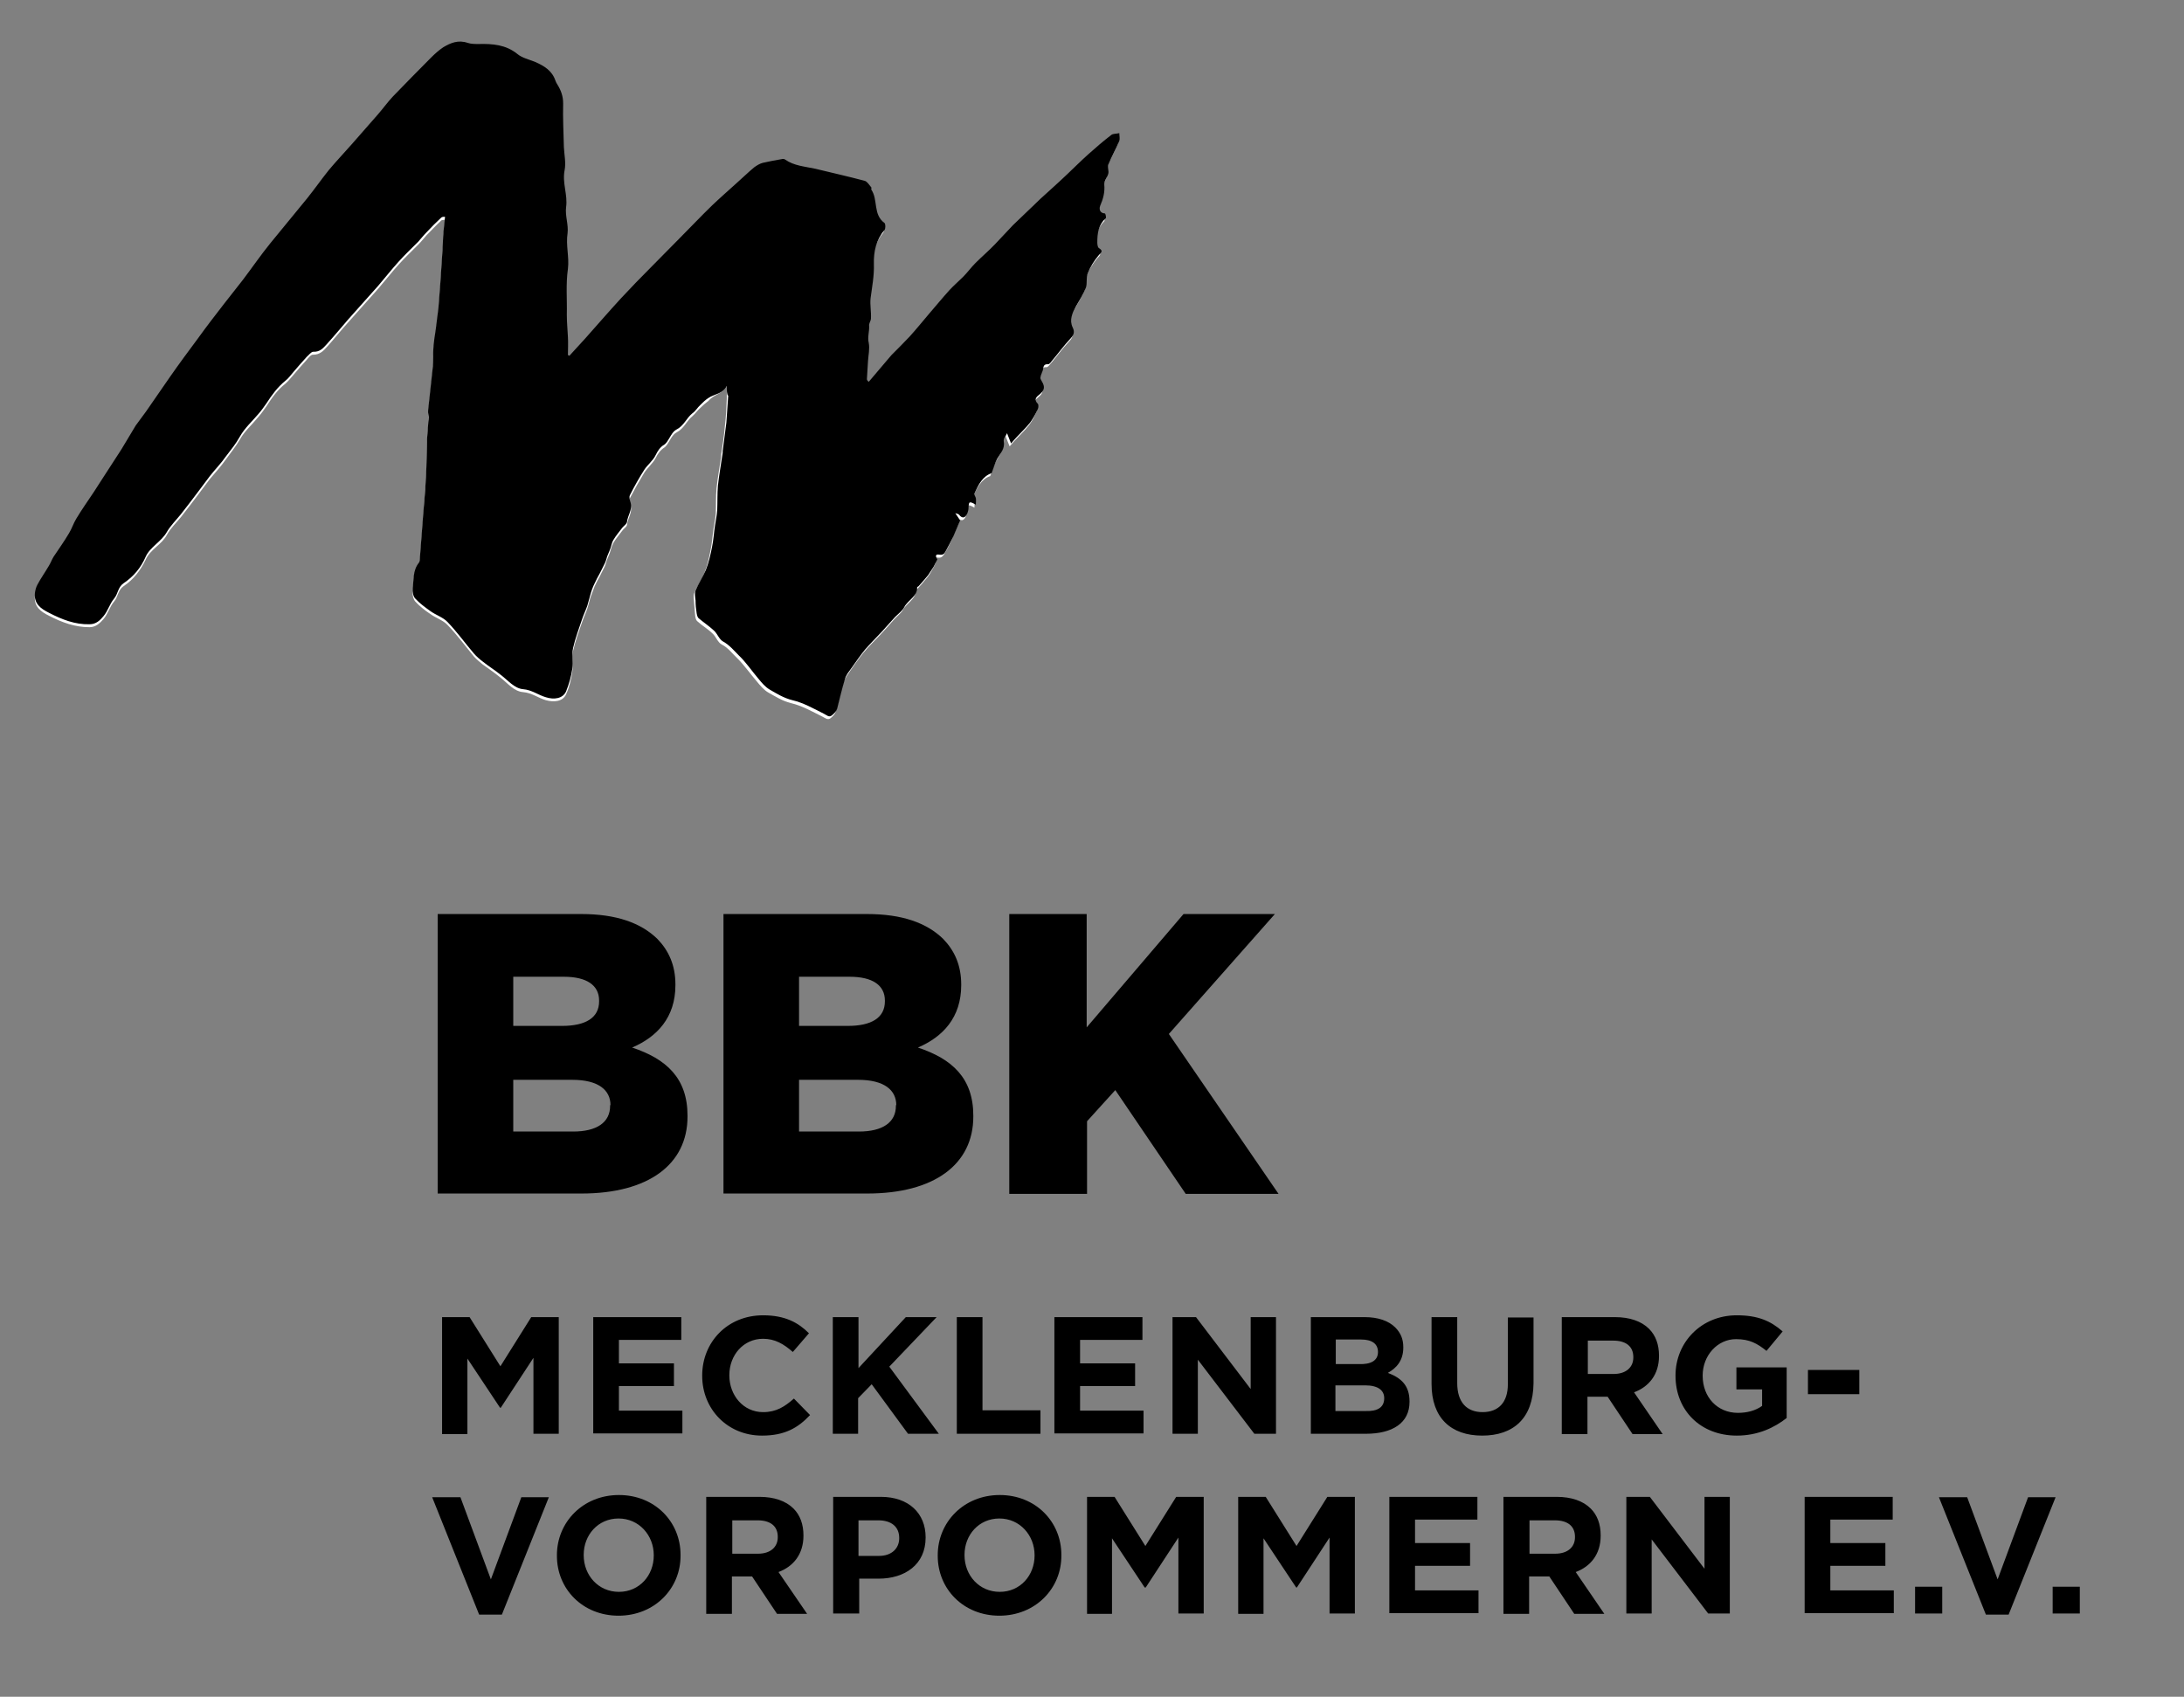
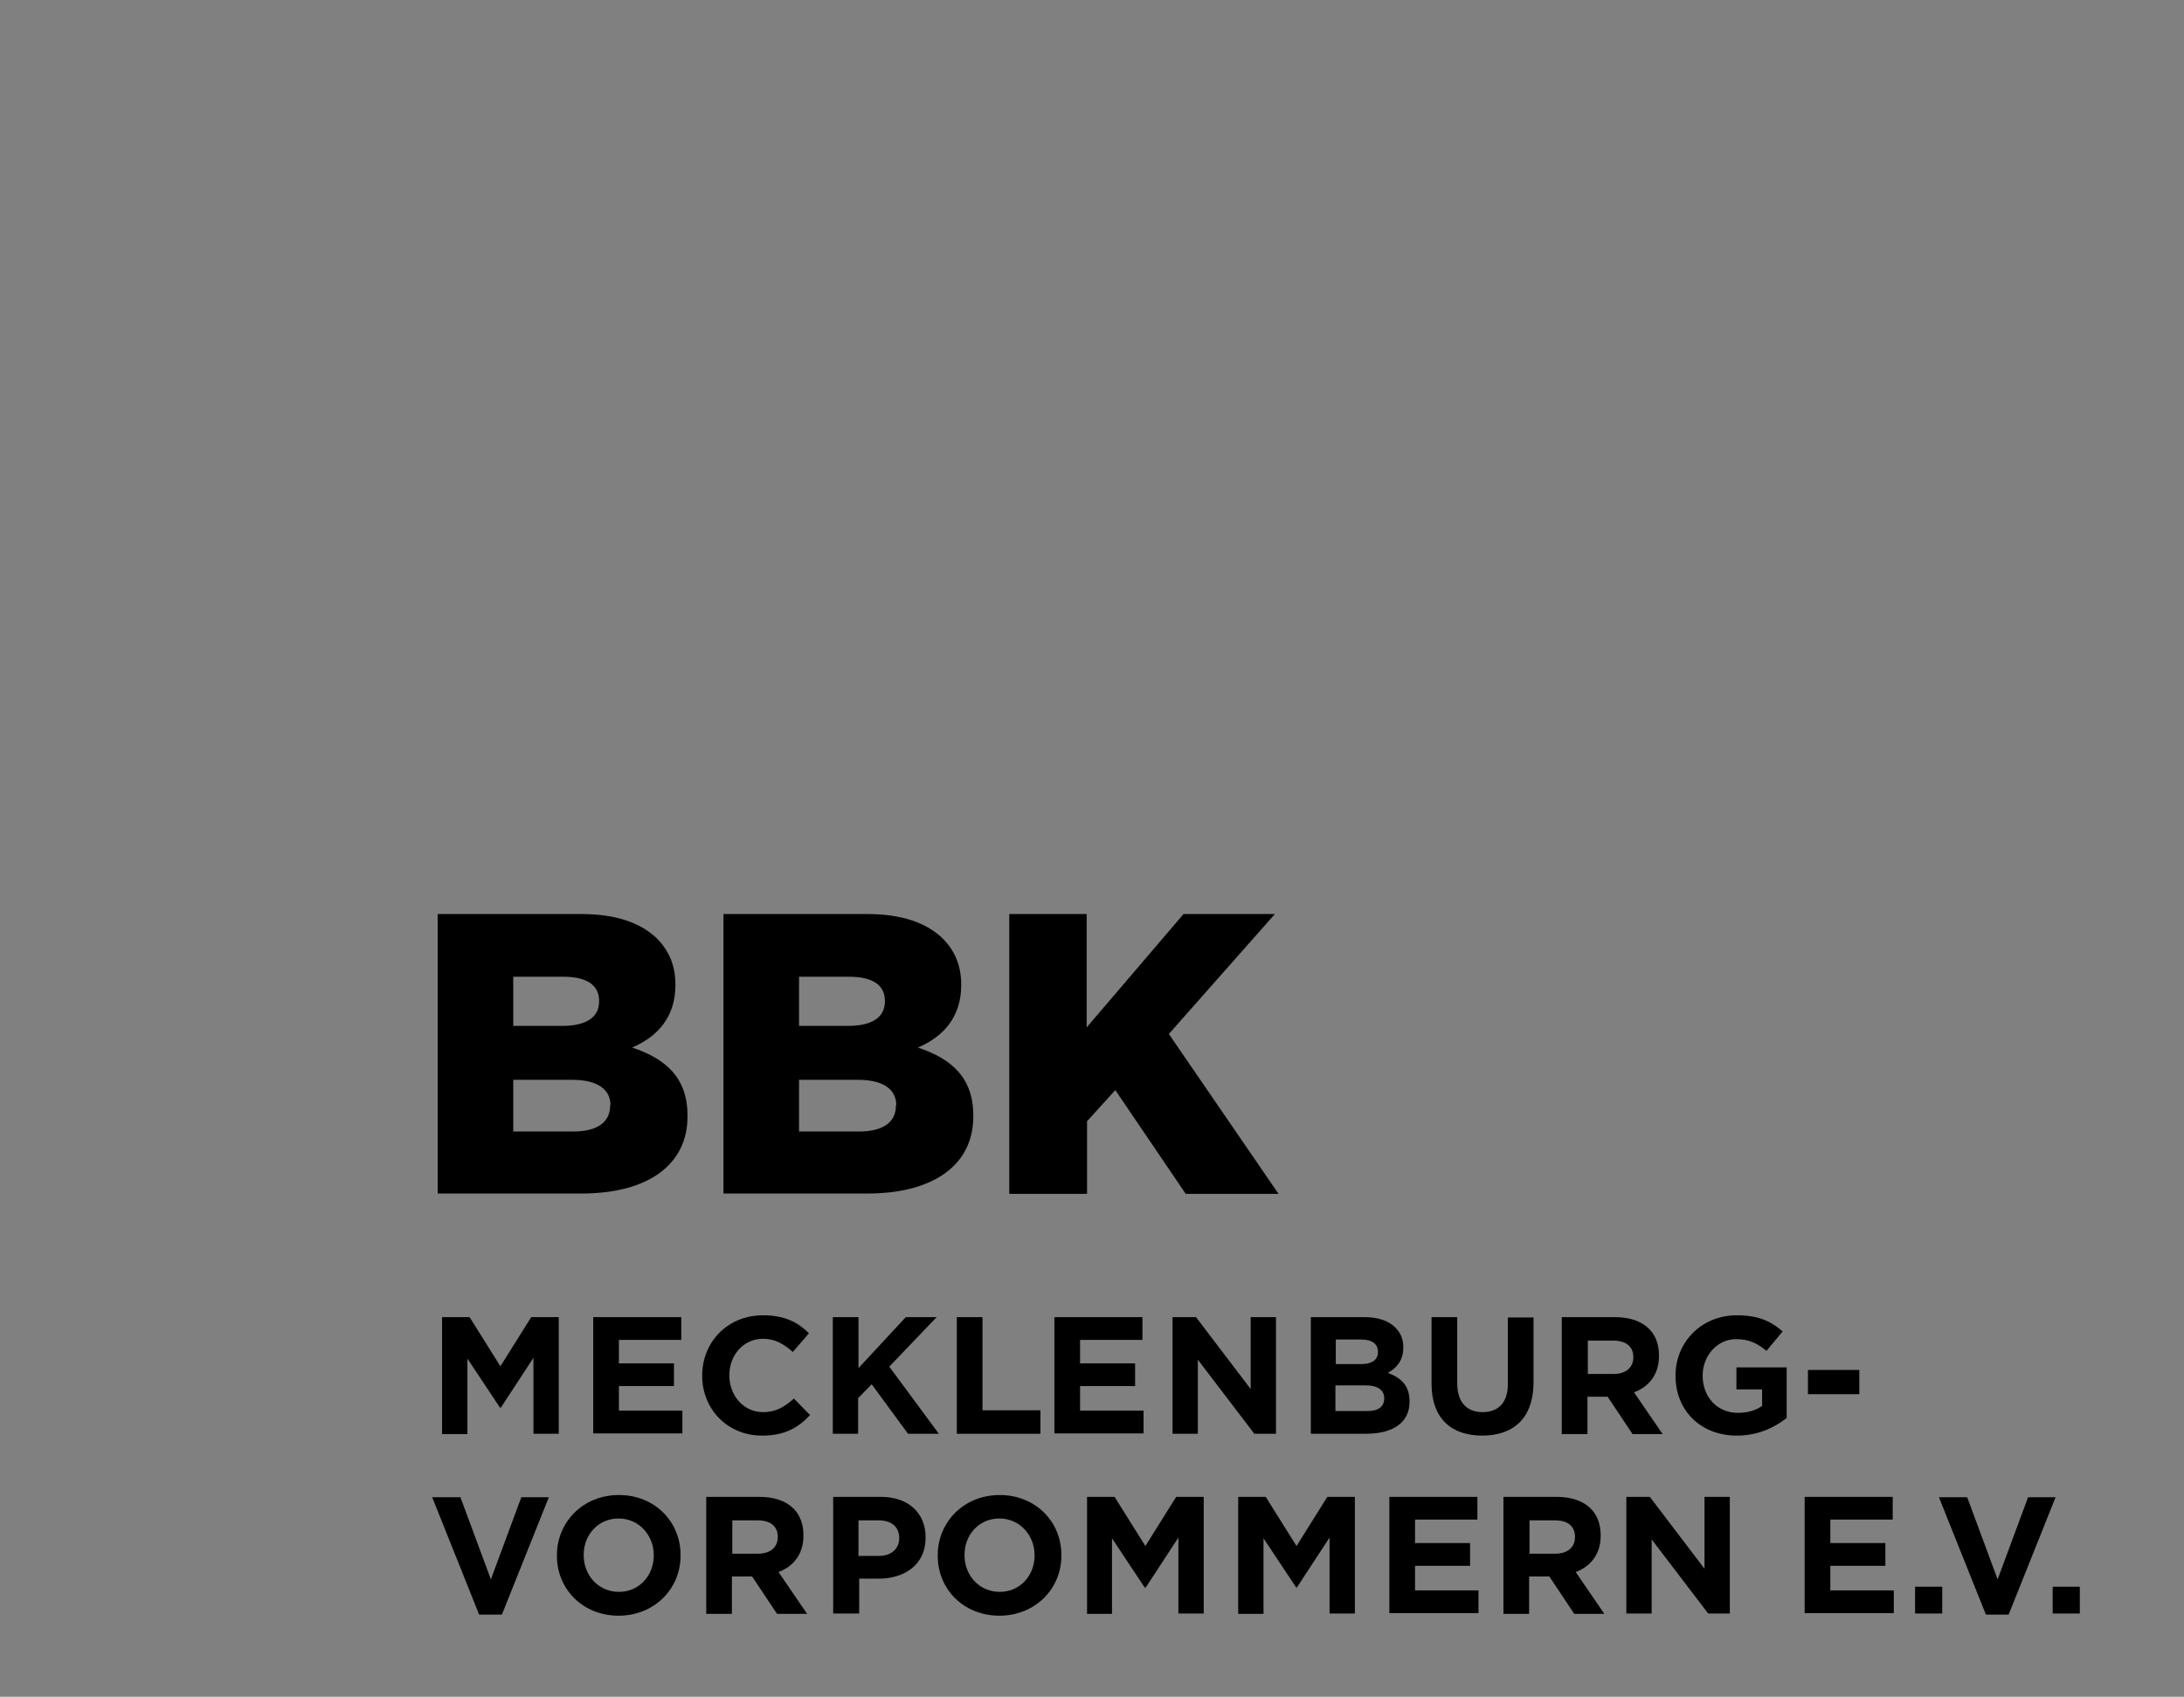
<svg xmlns="http://www.w3.org/2000/svg" version="1.1" id="Ebene_1" x="0px" y="0px" viewBox="0 0 595.3 462.6" style="enable-background:new 0 0 595.3 462.6;" xml:space="preserve">
  <rect x="0" y="0" width="595.3" height="462.6" fill="#808080" stroke="none" />
  <style type="text/css"> .st0{fill-rule:evenodd;clip-rule:evenodd;} .st1{fill:#FFFFFF;} </style>
  <path class="st0" d="M130.6,440.2l-12.8-32h7.7l8.3,22.4l8.3-22.4h7.5l-12.8,32H130.6z M168.6,440.5c-9.8,0-16.8-7.3-16.8-16.3V424 c0-9,7.1-16.4,16.9-16.4c9.8,0,16.8,7.3,16.8,16.3v0.1C185.6,433.1,178.4,440.5,168.6,440.5L168.6,440.5z M168.7,434 c5.6,0,9.5-4.5,9.5-9.9V424c0-5.4-4-10-9.6-10c-5.6,0-9.5,4.5-9.5,9.9v0.1C159.1,429.5,163.1,434,168.7,434L168.7,434z M192.5,439.9 v-31.8H207c4,0,7.2,1.1,9.3,3.2c1.8,1.8,2.7,4.3,2.7,7.3v0.1c0,5.1-2.8,8.4-6.8,9.9l7.8,11.4h-8.2l-6.8-10.2h-5.5v10.2H192.5 L192.5,439.9z M199.5,423.6h7.1c3.4,0,5.4-1.8,5.4-4.5V419c0-3-2.1-4.5-5.5-4.5h-6.9V423.6L199.5,423.6z M227.1,439.9v-31.8h13 c7.6,0,12.2,4.5,12.2,11v0.1c0,7.4-5.7,11.2-12.8,11.2h-5.3v9.5H227.1L227.1,439.9z M234.1,424.2h5.5c3.5,0,5.5-2.1,5.5-4.8v-0.1 c0-3.1-2.2-4.8-5.7-4.8h-5.4V424.2L234.1,424.2z M272.4,440.5c-9.8,0-16.8-7.3-16.8-16.3V424c0-9,7.1-16.4,16.9-16.4 c9.8,0,16.8,7.3,16.8,16.3v0.1C289.4,433.1,282.2,440.5,272.4,440.5L272.4,440.5z M272.5,434c5.6,0,9.5-4.5,9.5-9.9V424 c0-5.4-4-10-9.6-10c-5.6,0-9.5,4.5-9.5,9.9v0.1C262.9,429.5,266.9,434,272.5,434L272.5,434z M296.3,439.9v-31.8h7.5l8.4,13.4 l8.4-13.4h7.5v31.8h-6.9v-20.7l-8.9,13.6H312l-8.9-13.4v20.6H296.3z M337.5,439.9v-31.8h7.5l8.4,13.4l8.4-13.4h7.5v31.8h-6.9v-20.7 l-8.9,13.6h-0.2l-8.9-13.4v20.6H337.5z M378.7,439.9v-31.8h24v6.2h-17v6.4h15v6.2h-15v6.7h17.3v6.2H378.7z M409.8,439.9v-31.8h14.5 c4,0,7.2,1.1,9.3,3.2c1.8,1.8,2.7,4.3,2.7,7.3v0.1c0,5.1-2.8,8.4-6.8,9.9l7.8,11.4h-8.2l-6.8-10.2h-5.5v10.2H409.8L409.8,439.9z M416.8,423.6h7.1c3.4,0,5.4-1.8,5.4-4.5V419c0-3-2.1-4.5-5.5-4.5h-6.9V423.6L416.8,423.6z M443.3,439.9v-31.8h6.4l14.9,19.6v-19.6 h6.9v31.8h-5.9l-15.4-20.2v20.2H443.3z M491.9,439.9v-31.8h24v6.2h-17v6.4h15v6.2h-15v6.7h17.3v6.2H491.9z M522,439.9v-7.3h7.4v7.3 H522z M541.3,440.2l-12.8-32h7.7l8.3,22.4l8.3-22.4h7.5l-12.8,32H541.3z M559.5,439.9v-7.3h7.4v7.3H559.5z" />
  <path class="st0" d="M120.5,390.9v-31.8h7.5l8.4,13.4l8.4-13.4h7.5v31.8h-6.9v-20.7l-8.9,13.6h-0.2l-8.9-13.4v20.6H120.5z M161.7,390.9v-31.8h24v6.2h-17v6.4h15v6.2h-15v6.7h17.3v6.2H161.7z M207.7,391.4c-9.4,0-16.3-7.2-16.3-16.3V375 c0-9,6.8-16.4,16.6-16.4c6,0,9.6,2,12.5,4.9l-4.4,5.1c-2.5-2.2-4.9-3.6-8.1-3.6c-5.4,0-9.2,4.5-9.2,9.9v0.1c0,5.4,3.8,10,9.2,10 c3.6,0,5.9-1.5,8.4-3.7l4.4,4.5C217.5,389.3,213.9,391.4,207.7,391.4L207.7,391.4z M227,390.9v-31.8h7V373l12.9-13.9h8.4l-12.9,13.5 l13.5,18.3h-8.4l-9.9-13.5l-3.7,3.8v9.7H227z M260.8,390.9v-31.8h7v25.4h15.8v6.4H260.8z M287.4,390.9v-31.8h24v6.2h-17v6.4h15v6.2 h-15v6.7h17.3v6.2H287.4z M319.6,390.9v-31.8h6.4l14.9,19.6v-19.6h6.9v31.8h-5.9l-15.4-20.2v20.2H319.6z M357.3,390.9v-31.8H372 c3.6,0,6.5,1,8.3,2.8c1.5,1.5,2.2,3.2,2.2,5.4v0.1c0,3.6-1.9,5.6-4.2,6.9c3.7,1.4,5.9,3.5,5.9,7.8v0.1c0,5.8-4.7,8.7-11.9,8.7H357.3 L357.3,390.9z M375.6,368.6L375.6,368.6c0-2.2-1.6-3.4-4.6-3.4h-6.9v6.7h6.4C373.6,372,375.6,371,375.6,368.6L375.6,368.6z M377.3,381.2c0-2.1-1.6-3.5-5.2-3.5h-8.1v7h8.3C375.5,384.8,377.3,383.7,377.3,381.2L377.3,381.2L377.3,381.2z M404,391.4 c-8.5,0-13.8-4.8-13.8-14.1v-18.2h7v18c0,5.2,2.6,7.9,6.9,7.9c4.3,0,6.9-2.6,6.9-7.6v-18.2h7v17.9 C417.9,386.7,412.5,391.4,404,391.4L404,391.4z M425.7,390.9v-31.8h14.5c4,0,7.2,1.1,9.3,3.2c1.8,1.8,2.7,4.3,2.7,7.3v0.1 c0,5.1-2.8,8.4-6.8,9.9l7.8,11.4H445l-6.8-10.2h-5.5v10.2H425.7L425.7,390.9z M432.7,374.6h7.1c3.4,0,5.4-1.8,5.4-4.5V370 c0-3-2.1-4.5-5.5-4.5h-6.9V374.6L432.7,374.6z M473.4,391.4c-9.9,0-16.7-6.9-16.7-16.3V375c0-9,7-16.4,16.7-16.4 c5.7,0,9.2,1.5,12.5,4.4l-4.4,5.3c-2.5-2-4.6-3.2-8.3-3.2c-5.1,0-9.1,4.5-9.1,9.9v0.1c0,5.8,4,10.1,9.6,10.1c2.5,0,4.8-0.6,6.6-1.9 v-4.5h-7v-6H487v13.8C483.7,389.2,479.2,391.4,473.4,391.4L473.4,391.4z M492.8,380.1v-6.6h14v6.6H492.8z" />
  <path class="st0" d="M119.3,325.5v-76.3h39.1c9.6,0,16.3,2.4,20.8,6.8c3.1,3.2,4.9,7.2,4.9,12.4v0.2c0,8.8-5,14.1-11.8,17 c9.3,3.1,15.1,8.3,15.1,18.6v0.2c0,13.1-10.7,21-28.9,21H119.3L119.3,325.5z M163.3,273v-0.2c0-4.2-3.4-6.5-9.6-6.5h-13.8v13.4h13.3 C159.6,279.7,163.3,277.5,163.3,273L163.3,273z M166.4,301.3c0-4.1-3.3-6.9-10.4-6.9h-16.1v14.1h16.3c6.5,0,10.1-2.5,10.1-7V301.3 L166.4,301.3z M197.2,325.5v-76.3h39.1c9.6,0,16.3,2.4,20.8,6.8c3.1,3.2,4.9,7.2,4.9,12.4v0.2c0,8.8-5,14.1-11.8,17 c9.3,3.1,15.1,8.3,15.1,18.6v0.2c0,13.1-10.7,21-28.9,21H197.2L197.2,325.5z M241.2,273v-0.2c0-4.2-3.4-6.5-9.6-6.5h-13.8v13.4h13.3 C237.5,279.7,241.2,277.5,241.2,273L241.2,273z M244.3,301.3c0-4.1-3.3-6.9-10.4-6.9h-16.1v14.1h16.3c6.5,0,10.1-2.5,10.1-7V301.3 L244.3,301.3z M275.1,325.5v-76.3h21.1v30.9l26.4-30.9h24.9l-28.9,32.7l29.9,43.6h-25.3L304,297.2l-7.7,8.5v19.8H275.1z" />
  <g>
-     <path class="st1" d="M198.1,105.2c0,1.2,0,2.3,0,3.5c-0.1,2.4-0.2,4.9-0.5,7.3c-0.2,2.6-0.6,5.2-1,7.8c0,0.4-0.1,0.7-0.1,1.1 c-0.4,2.7-0.9,5.5-1.2,8.3c-0.2,2.3-0.1,4.5-0.2,6.8c-0.1,1.4-0.4,2.7-0.6,4.1c-0.3,1.9-0.4,3.9-0.8,5.8c-0.4,2.1-0.9,4.3-1.7,6.3 c-0.7,1.9-2,3.7-2.8,5.6c-0.3,0.8,0,1.8,0,2.7c0.1,1.2,0.2,2.3,0.3,3.5c0.1,0.5,0.2,1.1,0.6,1.4c1.3,1.2,2.9,2.1,4.1,3.3 c1,0.9,1.4,2.4,2.5,3c1.8,0.9,2.9,2.5,4.3,3.8c1.9,1.9,3.5,4.2,5.3,6.3c0.9,1.1,1.9,2.3,3.1,3c2,1.1,3.8,2.3,6.2,2.9 c3,0.7,5.8,2.3,8.6,3.7c0.8,0.4,1.4,1,2.2,0.4c0.6-0.5,1.2-1.1,1.4-1.8c0.8-2.6,1.3-5.3,2.1-8c0.4-1.1,1.2-2.1,1.9-3.2 c1.2-1.7,2.3-3.3,3.6-4.9c1.4-1.7,3-3.2,4.5-4.8c1.3-1.4,2.5-2.7,3.7-4.1c0.8-0.9,1.9-1.7,2.5-2.7c1-1.9,3.6-2.9,3.5-5.4 c0-0.1,0.3-0.2,0.5-0.4c0.9-1,1.7-1.9,2.5-2.9c0.6-0.7,1.1-1.5,1.5-2.3c0.4-0.6,0.7-1.3,1-2c-0.3-0.4-0.8-1.5,0.4-1.3 c1.1,0.2,1.4-0.3,1.8-0.8c0.8-1.4,1.6-2.8,2.2-4.2c0.6-1.3,1.1-2.7,1.8-4.3c-0.2-0.3-0.7-1-1.3-2c0.6,0.2,0.9,0.3,1,0.4 c1,1.2,1.8,0.8,2.3-0.4c0.2-0.5,0.3-1,0.3-1.5c0.1-1.7,0.2-1.8,2-0.8c0-0.7,0.1-1.2,0-1.8c-0.1-0.4-0.5-0.9-0.4-1.2 c1.1-2.4,2.3-4.8,4.7-5.6c0.6-1.5,0.9-2.8,1.5-3.9c0.8-1.5,2.1-2.8,1.8-4.8c-0.1-0.6,0.5-1.3,0.9-2.2c0.4,1.1,0.7,1.8,1.1,2.8 c0.7-0.8,1.1-1.3,1.5-1.7c1.2-1.3,2.6-2.6,3.7-4c0.9-1.1,1.5-2.4,2.1-3.7c0.2-0.4,0.3-1.1,0-1.4c-1.1-1.2-0.3-1.9,0.5-2.6 c1.4-1.1,1.5-2.1,0.6-3.5c-0.2-0.3-0.4-0.7-0.4-1.1c0.1-0.6,0.4-1.2,0.6-1.8c0.3-0.8,0-1.9,1.5-1.8c0.3,0,0.8-0.6,1.1-1 c1.7-2,3.2-4.1,5-6c1-1,1.2-1.8,0.6-3c-1-2.1-0.1-4,0.9-5.8c0.9-1.7,2-3.3,2.7-5.1c0.5-1.2,0-2.7,0.5-3.9c0.7-1.7,1.7-3.3,2.9-4.8 c0.7-0.8,1.5-1.2,0.1-2.1c-0.3-0.2-0.4-1-0.4-1.5c0-2.4,0.3-4.7,2.3-6.6c0.2-0.2-0.1-1.3-0.2-1.3c-1.6,0-1.6-1.4-1.3-2.1 c0.8-1.9,1.3-3.7,1.1-5.8c-0.1-0.9,0.8-1.9,1.1-3c0.2-0.8-0.3-1.7,0-2.4c0.9-2.2,2.1-4.3,3-6.5c0.3-0.6,0-1.4,0-2.1 c-0.7,0.1-1.7,0.1-2.2,0.5c-2.2,1.7-4.3,3.4-6.3,5.3c-1.9,1.7-3.7,3.6-5.7,5.4c-2.4,2.2-4.9,4.5-7.3,6.7c-0.9,0.8-1.7,1.7-2.6,2.5 c-1.6,1.6-3.3,3.1-4.9,4.7c-1.6,1.7-3.2,3.4-4.8,5.1c-1.8,1.8-3.7,3.4-5.4,5.2c-1.2,1.2-2.2,2.6-3.4,3.8c-1.2,1.2-2.5,2.4-3.7,3.6 c-1.9,2.1-3.8,4.3-5.6,6.5c-1.7,2-3.4,4.1-5.2,6.1c-1.6,1.8-3.3,3.4-5,5.1c-0.2,0.2-0.4,0.5-0.6,0.7c-1.9,2.2-3.7,4.4-5.6,6.6 c-0.4-0.4-0.5-0.6-0.5-0.8c0.1-1.6,0.2-3.3,0.3-4.9c0.1-1.6,0.6-3.3,0.2-4.9c-0.3-1.6,0.2-3.1,0.1-4.7c0-0.7,0.5-1.4,0.5-2 c0-1.8-0.4-3.7-0.1-5.5c0.4-3.1,1.1-6.1,0.9-9.3c-0.1-3.4,0.6-6.5,2.9-9.3c0.3-0.4,0.3-1.6,0-1.9c-3.1-2.4-1.6-6.4-3.6-9.1 c-0.1-0.1,0.1-0.5,0-0.6c-0.6-0.6-1.1-1.6-1.8-1.8c-4.5-1.2-9-2.2-13.5-3.3c-2.8-0.7-5.8-0.8-8.2-2.5c-0.2-0.2-0.7-0.1-1-0.1 c-1.7,0.3-3.4,0.6-5.1,1c-0.8,0.2-1.7,0.7-2.3,1.2c-1.6,1.4-3.2,2.8-4.8,4.3c-2.2,2-4.5,4-6.7,6.1c-3,3-6,6-9,9.1 c-2.5,2.6-5.1,5.1-7.6,7.7c-2.8,2.9-5.6,5.7-8.3,8.6c-3.3,3.6-6.4,7.3-9.7,10.9c-1.4,1.6-2.9,3.1-4.3,4.7c-0.1-0.1-0.3-0.1-0.4-0.2 c0-1.6,0-3.3,0-4.9c-0.1-2-0.3-4-0.3-6.1c0-4.2-0.3-8.3,0.3-12.5c0.5-3.2-0.6-6.4-0.1-9.7c0.4-2.3-0.7-4.8-0.4-7.1 c0.5-3.4-1.1-6.7-0.4-10.1c0.4-2-0.1-4.2-0.2-6.3c-0.1-4-0.3-7.9-0.2-11.9c0.1-2-0.6-3.6-1.6-5.2c-0.2-0.3-0.4-0.6-0.5-1 c-0.9-2.6-3-4-5.5-5.1c-1.6-0.7-3.5-1.1-4.9-2.2c-3.1-2.6-6.7-2.8-10.5-2.7c-1,0-2.1,0-3-0.3c-2.5-0.9-4.7,0-6.7,1.2 c-1.3,0.8-2.4,1.8-3.4,2.9c-3.5,3.5-6.9,6.9-10.3,10.5c-1.5,1.5-2.7,3.3-4.1,4.9c-2.3,2.7-4.7,5.4-7.1,8.1 c-2.1,2.4-4.3,4.7-6.3,7.1c-2.1,2.5-3.9,5.2-5.9,7.7C80.4,59,77,63,73.7,67.1c-2.6,3.3-5,6.7-7.5,10c-1.7,2.2-3.4,4.3-5.1,6.5 c-2.4,3.1-4.8,6.2-7.1,9.4c-2.6,3.5-5.2,7-7.7,10.6c-2.2,3.1-4.3,6.3-6.5,9.4c-0.9,1.3-2,2.5-2.8,3.8c-1.4,2.1-2.6,4.4-3.9,6.5 c-1.5,2.4-3.1,4.7-4.6,7.1c-1,1.5-1.9,3-2.9,4.5c-1.6,2.4-3.3,4.8-4.8,7.3c-0.8,1.3-1.2,2.7-2,4c-1.3,2.2-2.8,4.2-4.2,6.4 c-0.5,0.8-0.8,1.7-1.3,2.5c-1,1.7-2.1,3.3-3.1,5.1c-0.4,0.7-0.6,1.6-0.7,2.4c-0.2,2.8,1.5,4.1,3.9,5.3c3.5,1.8,7,3.1,11,3.1 c1.8,0,2.9-1.2,3.8-2.2c1.2-1.4,1.7-3.4,2.9-4.8c1.1-1.3,1-3.1,2.6-4.2c2.7-1.8,4.6-4.3,6-7.2c1.2-2.8,4.4-4.1,5.8-6.8 c1-1.8,2.5-3.2,3.8-4.8c1.8-2.3,3.5-4.5,5.2-6.8c0.9-1.2,1.8-2.4,2.7-3.6c1.5-1.8,3.1-3.5,4.4-5.4c1.3-1.8,2.7-3.5,3.8-5.4 c1.2-2.2,3.3-4,5-6.1c0.8-0.9,1.5-1.9,2.2-2.9c1.5-2.3,3-4.5,5.2-6.2c0.8-0.7,1.5-1.6,2.2-2.4c1.2-1.4,2.4-2.8,3.6-4.1 c0.5-0.6,1.2-1.5,1.8-1.4c1.8,0,2.8-1.1,3.7-2.1c2-2.2,3.8-4.5,5.8-6.7c2.7-3.1,5.5-6.1,8.2-9.2c1.9-2.2,3.6-4.4,5.5-6.5 c1.7-1.9,3.6-3.7,5.4-5.5c0.8-0.8,1.5-1.7,2.3-2.6c1.3-1.3,2.6-2.7,4-4c0.2-0.2,0.8-0.1,1-0.2c-0.1,1.4-0.3,2.6-0.4,3.9 c-0.1,2.3-0.2,4.6-0.4,6.9c-0.3,4.7-0.6,9.4-1,14.1c-0.2,1.9-0.4,3.7-0.7,5.6c-0.2,1.9-0.5,3.8-0.7,5.8c-0.1,1.5,0.1,2.9-0.1,4.4 c-0.4,4-0.9,8-1.3,12c-0.1,0.9,0.1,1.7,0.1,2.6c-0.1,1.8-0.4,3.5-0.4,5.3c-0.1,3.5-0.1,6.9-0.3,10.4c-0.3,4.5-0.7,9-1,13.5 c-0.2,3.1-0.5,6.1-0.7,9.2c0,0.2-0.1,0.4-0.2,0.6c-1.8,2.1-1.4,4.6-1.7,7c-0.1,0.9,0.1,2.1,0.7,2.8c1.2,1.3,2.6,2.4,4.1,3.4 c1.5,1.1,3.5,1.7,4.7,3c2.6,2.7,4.8,5.7,7.2,8.6c0.7,0.8,1.5,1.4,2.3,2.1c1.7,1.2,3.4,2.4,5,3.7c1.9,1.5,3.6,3.7,6.1,3.9 c2.4,0.2,4.1,1.6,6.2,2.2c2.2,0.6,4.6,0.4,5.5-1.6c0.9-2,1.4-4.1,1.7-6.2c0.3-1.8-0.2-3.8,0.2-5.6c0.6-2.7,1.6-5.4,2.5-8 c0.4-1.2,1-2.4,1.4-3.6c0.3-0.9,0.5-1.9,0.8-2.9c0.4-1.1,0.8-2.1,1.2-3.2c0.4-0.9,0.9-1.8,1.4-2.7c0.4-0.9,0.9-1.7,1.3-2.6 c0.3-0.6,0.4-1.3,0.7-2c0.2-0.6,0.5-1.1,0.7-1.7c0.3-0.9,0.5-1.9,1-2.8c0.7-1.2,1.6-2.2,2.4-3.3c0.4-0.6,1.2-1,1.3-1.6 c0.2-1.8,1.5-3.3,1-5.2c-0.2-0.7-0.5-1.6-0.2-2.1c1.2-2.3,2.5-4.6,3.9-6.9c0.9-1.4,2.3-2.5,3.1-4c0.6-1.2,1.3-2.2,2.4-2.9 c0.2-0.1,0.4-0.4,0.6-0.6c0.9-1.2,1.5-2.9,2.7-3.5c2.1-1.1,2.7-3.1,4.3-4.4c0.8-0.7,1.4-1.6,2.2-2.3c0.7-0.7,1.4-1.3,2.2-1.9 C194.7,107.4,197.1,107.4,198.1,105.2z" />
-     <path class="st0" d="M198.1,105.2c-1,2.2-3.4,2.2-5,3.3c-0.8,0.5-1.5,1.2-2.2,1.9c-0.8,0.7-1.3,1.7-2.2,2.3 c-1.6,1.3-2.3,3.4-4.3,4.4c-1.2,0.6-1.8,2.3-2.7,3.5c-0.2,0.2-0.3,0.4-0.6,0.6c-1.2,0.7-1.8,1.7-2.4,2.9c-0.7,1.5-2.2,2.6-3.1,4 c-1.4,2.2-2.7,4.5-3.9,6.9c-0.3,0.6,0,1.4,0.2,2.1c0.5,1.9-0.8,3.4-1,5.2c-0.1,0.6-0.9,1.1-1.3,1.6c-0.8,1.1-1.7,2.1-2.4,3.3 c-0.5,0.8-0.6,1.9-1,2.8c-0.2,0.6-0.5,1.1-0.7,1.7c-0.2,0.7-0.4,1.4-0.7,2c-0.4,0.9-0.9,1.7-1.3,2.6c-0.5,0.9-1,1.8-1.4,2.7 c-0.5,1-0.9,2.1-1.2,3.2c-0.3,1-0.5,1.9-0.8,2.9c-0.4,1.2-1,2.4-1.4,3.6c-0.9,2.7-1.9,5.3-2.5,8c-0.4,1.8,0.1,3.8-0.2,5.6 c-0.3,2.1-0.9,4.2-1.7,6.2c-0.9,2-3.3,2.3-5.5,1.6c-2.1-0.6-3.8-2-6.2-2.2c-2.4-0.2-4.1-2.4-6.1-3.9c-1.6-1.3-3.4-2.4-5-3.7 c-0.8-0.6-1.6-1.3-2.3-2.1c-2.4-2.8-4.6-5.9-7.2-8.6c-1.2-1.3-3.2-1.9-4.7-3c-1.4-1-2.9-2.1-4.1-3.4c-0.6-0.6-0.8-1.9-0.7-2.8 c0.3-2.4,0-4.9,1.7-7c0.1-0.2,0.2-0.4,0.2-0.6c0.2-3.1,0.5-6.1,0.7-9.2c0.3-4.5,0.8-9,1-13.5c0.2-3.5,0.2-6.9,0.3-10.4 c0.1-1.8,0.3-3.5,0.4-5.3c0.1-0.9-0.2-1.8-0.1-2.6c0.4-4,0.9-8,1.3-12c0.1-1.4,0-2.9,0.1-4.4c0.1-1.9,0.4-3.9,0.7-5.8 c0.2-1.9,0.5-3.7,0.7-5.6c0.4-4.7,0.7-9.4,1-14.1c0.2-2.3,0.2-4.6,0.4-6.9c0.1-1.2,0.3-2.5,0.4-3.9c-0.2,0-0.8,0-1,0.2 c-1.4,1.3-2.7,2.6-4,4c-0.8,0.8-1.5,1.7-2.3,2.6c-1.8,1.8-3.7,3.6-5.4,5.5c-1.9,2.1-3.7,4.4-5.5,6.5c-2.7,3.1-5.5,6.1-8.2,9.2 c-1.9,2.2-3.8,4.5-5.8,6.7c-1,1.1-1.9,2.2-3.7,2.1c-0.6,0-1.2,0.9-1.8,1.4c-1.2,1.3-2.4,2.7-3.6,4.1c-0.7,0.8-1.4,1.8-2.2,2.4 c-2.2,1.8-3.7,3.9-5.2,6.2c-0.7,1-1.4,2-2.2,2.9c-1.7,2-3.7,3.8-5,6.1c-1.1,2-2.5,3.7-3.8,5.4c-1.3,1.9-3,3.6-4.4,5.4 c-0.9,1.2-1.8,2.4-2.7,3.6c-1.7,2.3-3.4,4.5-5.2,6.8c-1.3,1.6-2.8,3.1-3.8,4.8c-1.5,2.7-4.6,4.1-5.8,6.8c-1.3,3-3.3,5.4-6,7.2 c-1.6,1.1-1.5,2.9-2.6,4.2c-1.2,1.4-1.7,3.4-2.9,4.8c-0.9,1.1-2,2.2-3.8,2.2c-4,0.1-7.5-1.3-11-3.1c-2.4-1.2-4.1-2.5-3.9-5.3 c0.1-0.8,0.3-1.7,0.7-2.4c0.9-1.7,2.1-3.4,3.1-5.1c0.5-0.8,0.8-1.7,1.3-2.5c1.4-2.1,2.9-4.2,4.2-6.4c0.8-1.3,1.2-2.7,2-4 c1.5-2.5,3.2-4.9,4.8-7.3c1-1.5,1.9-3,2.9-4.5c1.5-2.4,3.1-4.7,4.6-7.1c1.3-2.1,2.6-4.4,3.9-6.5c0.9-1.3,1.9-2.5,2.8-3.8 c2.2-3.1,4.3-6.3,6.5-9.4c2.5-3.6,5.1-7.1,7.7-10.6c2.3-3.2,4.7-6.3,7.1-9.4c1.7-2.2,3.4-4.3,5.1-6.5c2.5-3.3,4.9-6.8,7.5-10 c3.3-4.1,6.7-8.1,10-12.2c2-2.5,3.9-5.2,5.9-7.7c2-2.4,4.2-4.7,6.3-7.1c2.4-2.7,4.7-5.4,7.1-8.1c1.4-1.6,2.6-3.3,4.1-4.9 c3.4-3.5,6.8-7,10.3-10.5c1.1-1.1,2.2-2.1,3.4-2.9c2-1.2,4.1-2.1,6.7-1.2c0.9,0.3,2,0.3,3,0.3c3.8-0.1,7.4,0.2,10.5,2.7 c1.3,1.1,3.2,1.5,4.9,2.2c2.5,1.1,4.6,2.4,5.5,5.1c0.1,0.3,0.3,0.7,0.5,1c1,1.6,1.6,3.2,1.6,5.2c-0.1,3.9,0.1,7.9,0.2,11.9 c0.1,2.1,0.6,4.3,0.2,6.3c-0.7,3.5,0.9,6.7,0.4,10.1c-0.3,2.3,0.7,4.8,0.4,7.1c-0.5,3.3,0.5,6.5,0.1,9.7c-0.6,4.2-0.2,8.3-0.3,12.5 c0,2,0.2,4,0.3,6.1c0.1,1.6,0,3.3,0,4.9c0.1,0.1,0.3,0.1,0.4,0.2c1.4-1.6,2.9-3.1,4.3-4.7c3.2-3.6,6.4-7.3,9.7-10.9 c2.7-2.9,5.5-5.8,8.3-8.6c2.5-2.6,5.1-5.1,7.6-7.7c3-3,5.9-6.1,9-9.1c2.2-2.1,4.5-4.1,6.7-6.1c1.6-1.4,3.1-2.9,4.8-4.3 c0.7-0.5,1.5-1,2.3-1.2c1.7-0.4,3.4-0.7,5.1-1c0.3-0.1,0.8-0.1,1,0.1c2.4,1.7,5.4,1.9,8.2,2.5c4.5,1.1,9,2.1,13.5,3.3 c0.7,0.2,1.2,1.1,1.8,1.8c0.1,0.1-0.1,0.5,0,0.6c1.9,2.8,0.4,6.8,3.6,9.1c0.3,0.3,0.3,1.5,0,1.9c-2.3,2.7-3,5.9-2.9,9.3 c0.1,3.2-0.5,6.2-0.9,9.3c-0.2,1.8,0.2,3.7,0.1,5.5c0,0.7-0.6,1.4-0.5,2c0.1,1.6-0.5,3.1-0.1,4.7c0.3,1.6-0.1,3.3-0.2,4.9 c-0.1,1.6-0.2,3.3-0.3,4.9c0,0.2,0,0.4,0.5,0.8c1.9-2.2,3.7-4.4,5.6-6.6c0.2-0.2,0.4-0.5,0.6-0.7c1.7-1.7,3.4-3.4,5-5.1 c1.8-2,3.5-4.1,5.2-6.1c1.9-2.2,3.7-4.4,5.6-6.5c1.2-1.3,2.5-2.4,3.7-3.6c1.2-1.2,2.2-2.6,3.4-3.8c1.8-1.8,3.7-3.4,5.4-5.2 c1.6-1.7,3.2-3.4,4.8-5.1c1.6-1.6,3.3-3.1,4.9-4.7c0.9-0.8,1.7-1.7,2.6-2.5c2.4-2.2,4.9-4.4,7.3-6.7c1.9-1.8,3.7-3.6,5.7-5.4 c2-1.8,4.1-3.6,6.3-5.3c0.5-0.4,1.4-0.3,2.2-0.5c0,0.7,0.2,1.5,0,2.1c-0.9,2.2-2.1,4.3-3,6.5c-0.3,0.7,0.2,1.7,0,2.4 c-0.2,1-1.2,2-1.1,3c0.2,2.1-0.3,3.9-1.1,5.8c-0.3,0.7-0.3,2,1.3,2.1c0.1,0,0.4,1.1,0.2,1.3c-2,1.8-2.3,4.1-2.3,6.6 c0,0.5,0.1,1.3,0.4,1.5c1.4,0.9,0.6,1.2-0.1,2.1c-1.2,1.4-2.2,3.1-2.9,4.8c-0.5,1.2-0.1,2.7-0.5,3.9c-0.7,1.8-1.7,3.4-2.7,5.1 c-1,1.9-1.9,3.7-0.9,5.8c0.6,1.2,0.3,2-0.6,3c-1.8,1.9-3.3,4-5,6c-0.3,0.4-0.7,1-1.1,1c-1.5-0.1-1.2,1-1.5,1.8 c-0.2,0.6-0.5,1.2-0.6,1.8c-0.1,0.3,0.2,0.7,0.4,1.1c0.9,1.5,0.7,2.4-0.6,3.5c-0.9,0.7-1.7,1.4-0.5,2.6c0.2,0.2,0.2,1,0,1.4 c-0.6,1.3-1.3,2.6-2.1,3.7c-1.1,1.4-2.5,2.7-3.7,4c-0.4,0.4-0.8,0.9-1.5,1.7c-0.4-0.9-0.6-1.6-1.1-2.8c-0.4,0.9-1,1.6-0.9,2.2 c0.4,2-0.9,3.3-1.8,4.8c-0.6,1.1-0.9,2.4-1.5,3.9c-2.4,0.8-3.6,3.1-4.7,5.6c-0.1,0.3,0.3,0.8,0.4,1.2c0.1,0.5,0,1.1,0,1.8 c-1.8-1-1.9-0.9-2,0.8c0,0.5-0.1,1-0.3,1.5c-0.5,1.2-1.3,1.7-2.3,0.4c-0.1-0.1-0.3-0.2-1-0.4c0.7,1,1.1,1.7,1.3,2 c-0.7,1.6-1.2,3-1.8,4.3c-0.7,1.4-1.4,2.8-2.2,4.2c-0.3,0.6-0.7,1-1.8,0.8c-1.2-0.2-0.7,0.9-0.4,1.3c-0.4,0.8-0.7,1.4-1,2 c-0.5,0.8-1,1.5-1.5,2.3c-0.8,1-1.7,2-2.5,2.9c-0.1,0.2-0.5,0.3-0.5,0.4c0.1,2.5-2.5,3.5-3.5,5.4c-0.5,1-1.6,1.8-2.5,2.7 c-1.2,1.4-2.5,2.7-3.7,4.1c-1.5,1.6-3.1,3.2-4.5,4.8c-1.3,1.6-2.4,3.2-3.6,4.9c-0.7,1-1.6,2-1.9,3.2c-0.8,2.6-1.4,5.3-2.1,8 c-0.2,0.7-0.8,1.3-1.4,1.8c-0.8,0.7-1.4,0-2.2-0.4c-2.8-1.4-5.6-3-8.6-3.7c-2.4-0.6-4.3-1.8-6.2-2.9c-1.2-0.7-2.2-1.9-3.1-3 c-1.8-2.1-3.3-4.4-5.3-6.3c-1.3-1.3-2.5-2.8-4.3-3.8c-1.1-0.6-1.5-2.1-2.5-3c-1.3-1.2-2.8-2.2-4.1-3.3c-0.4-0.3-0.5-0.9-0.6-1.4 c-0.2-1.2-0.3-2.3-0.3-3.5c-0.1-0.9-0.3-1.9,0-2.7c0.8-1.9,2-3.7,2.8-5.6c0.8-2,1.3-4.2,1.7-6.3c0.4-1.9,0.5-3.9,0.8-5.8 c0.2-1.4,0.5-2.7,0.6-4.1c0.1-2.3,0-4.6,0.2-6.8c0.3-2.8,0.8-5.5,1.2-8.3c0.1-0.4,0.1-0.7,0.1-1.1c0.3-2.6,0.7-5.2,1-7.8 c0.2-2.4,0.3-4.8,0.5-7.3C198.1,107.6,198.1,106.4,198.1,105.2z" />
-   </g>
+     </g>
</svg>